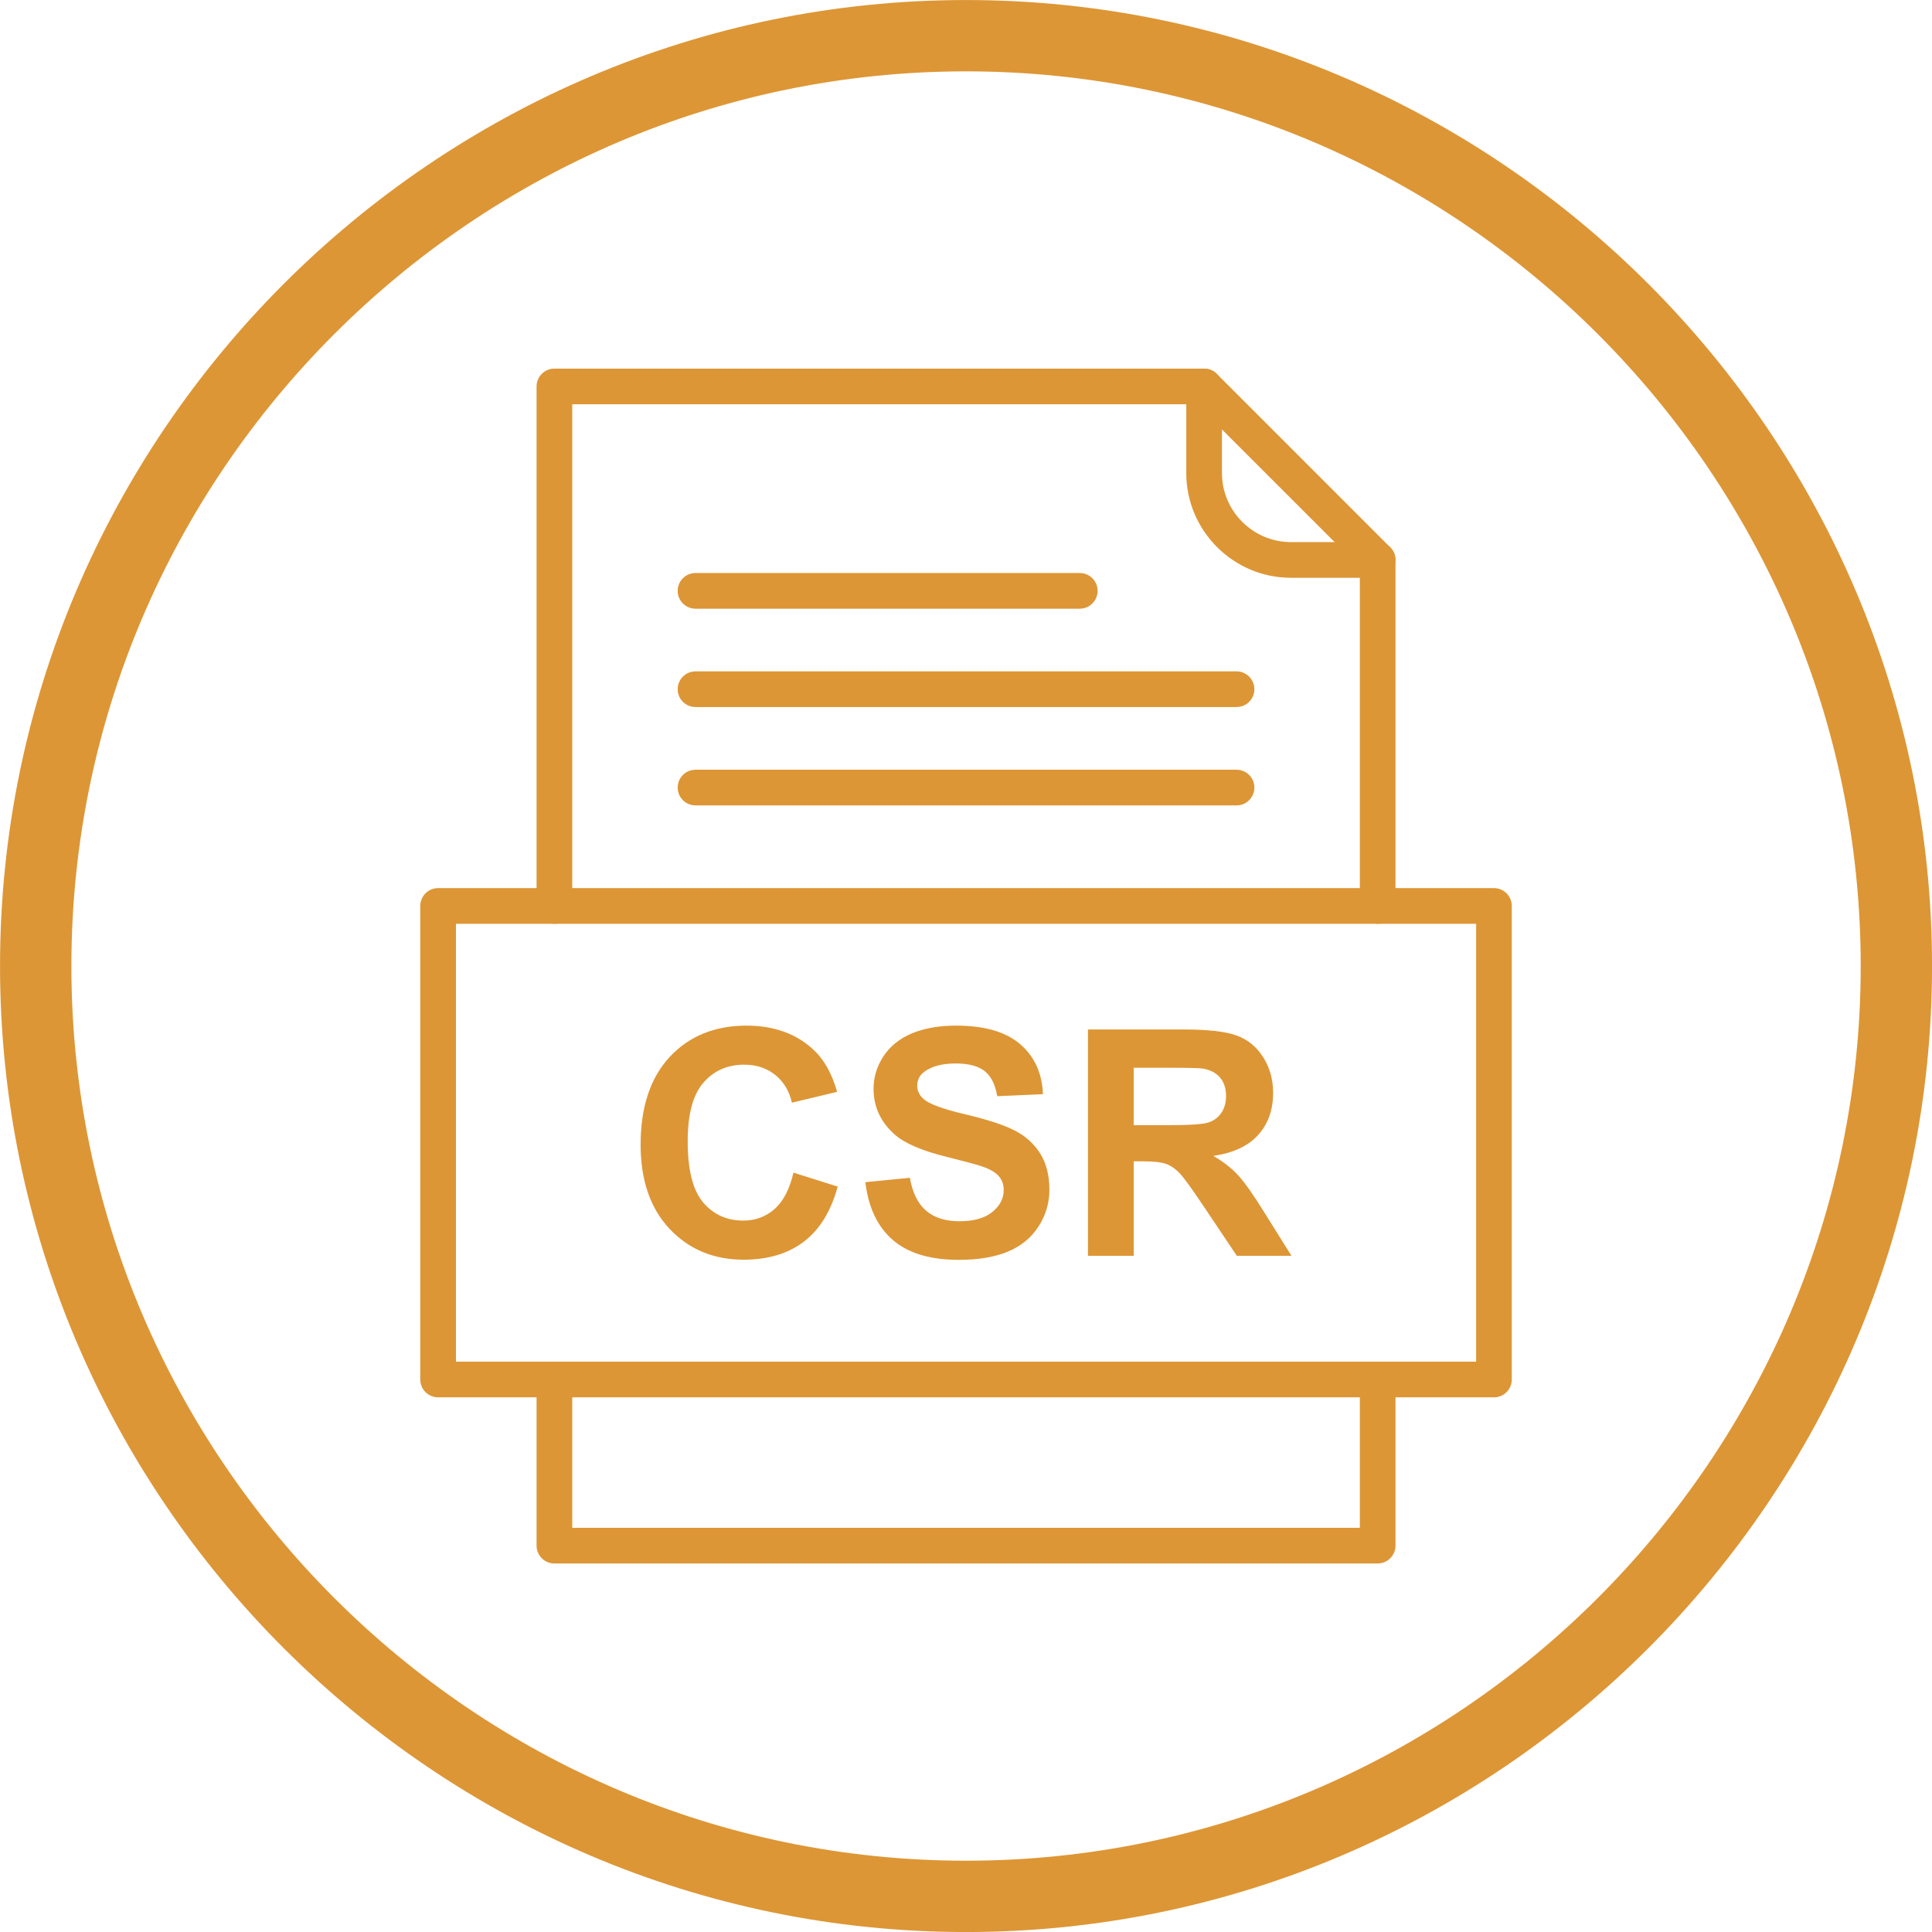
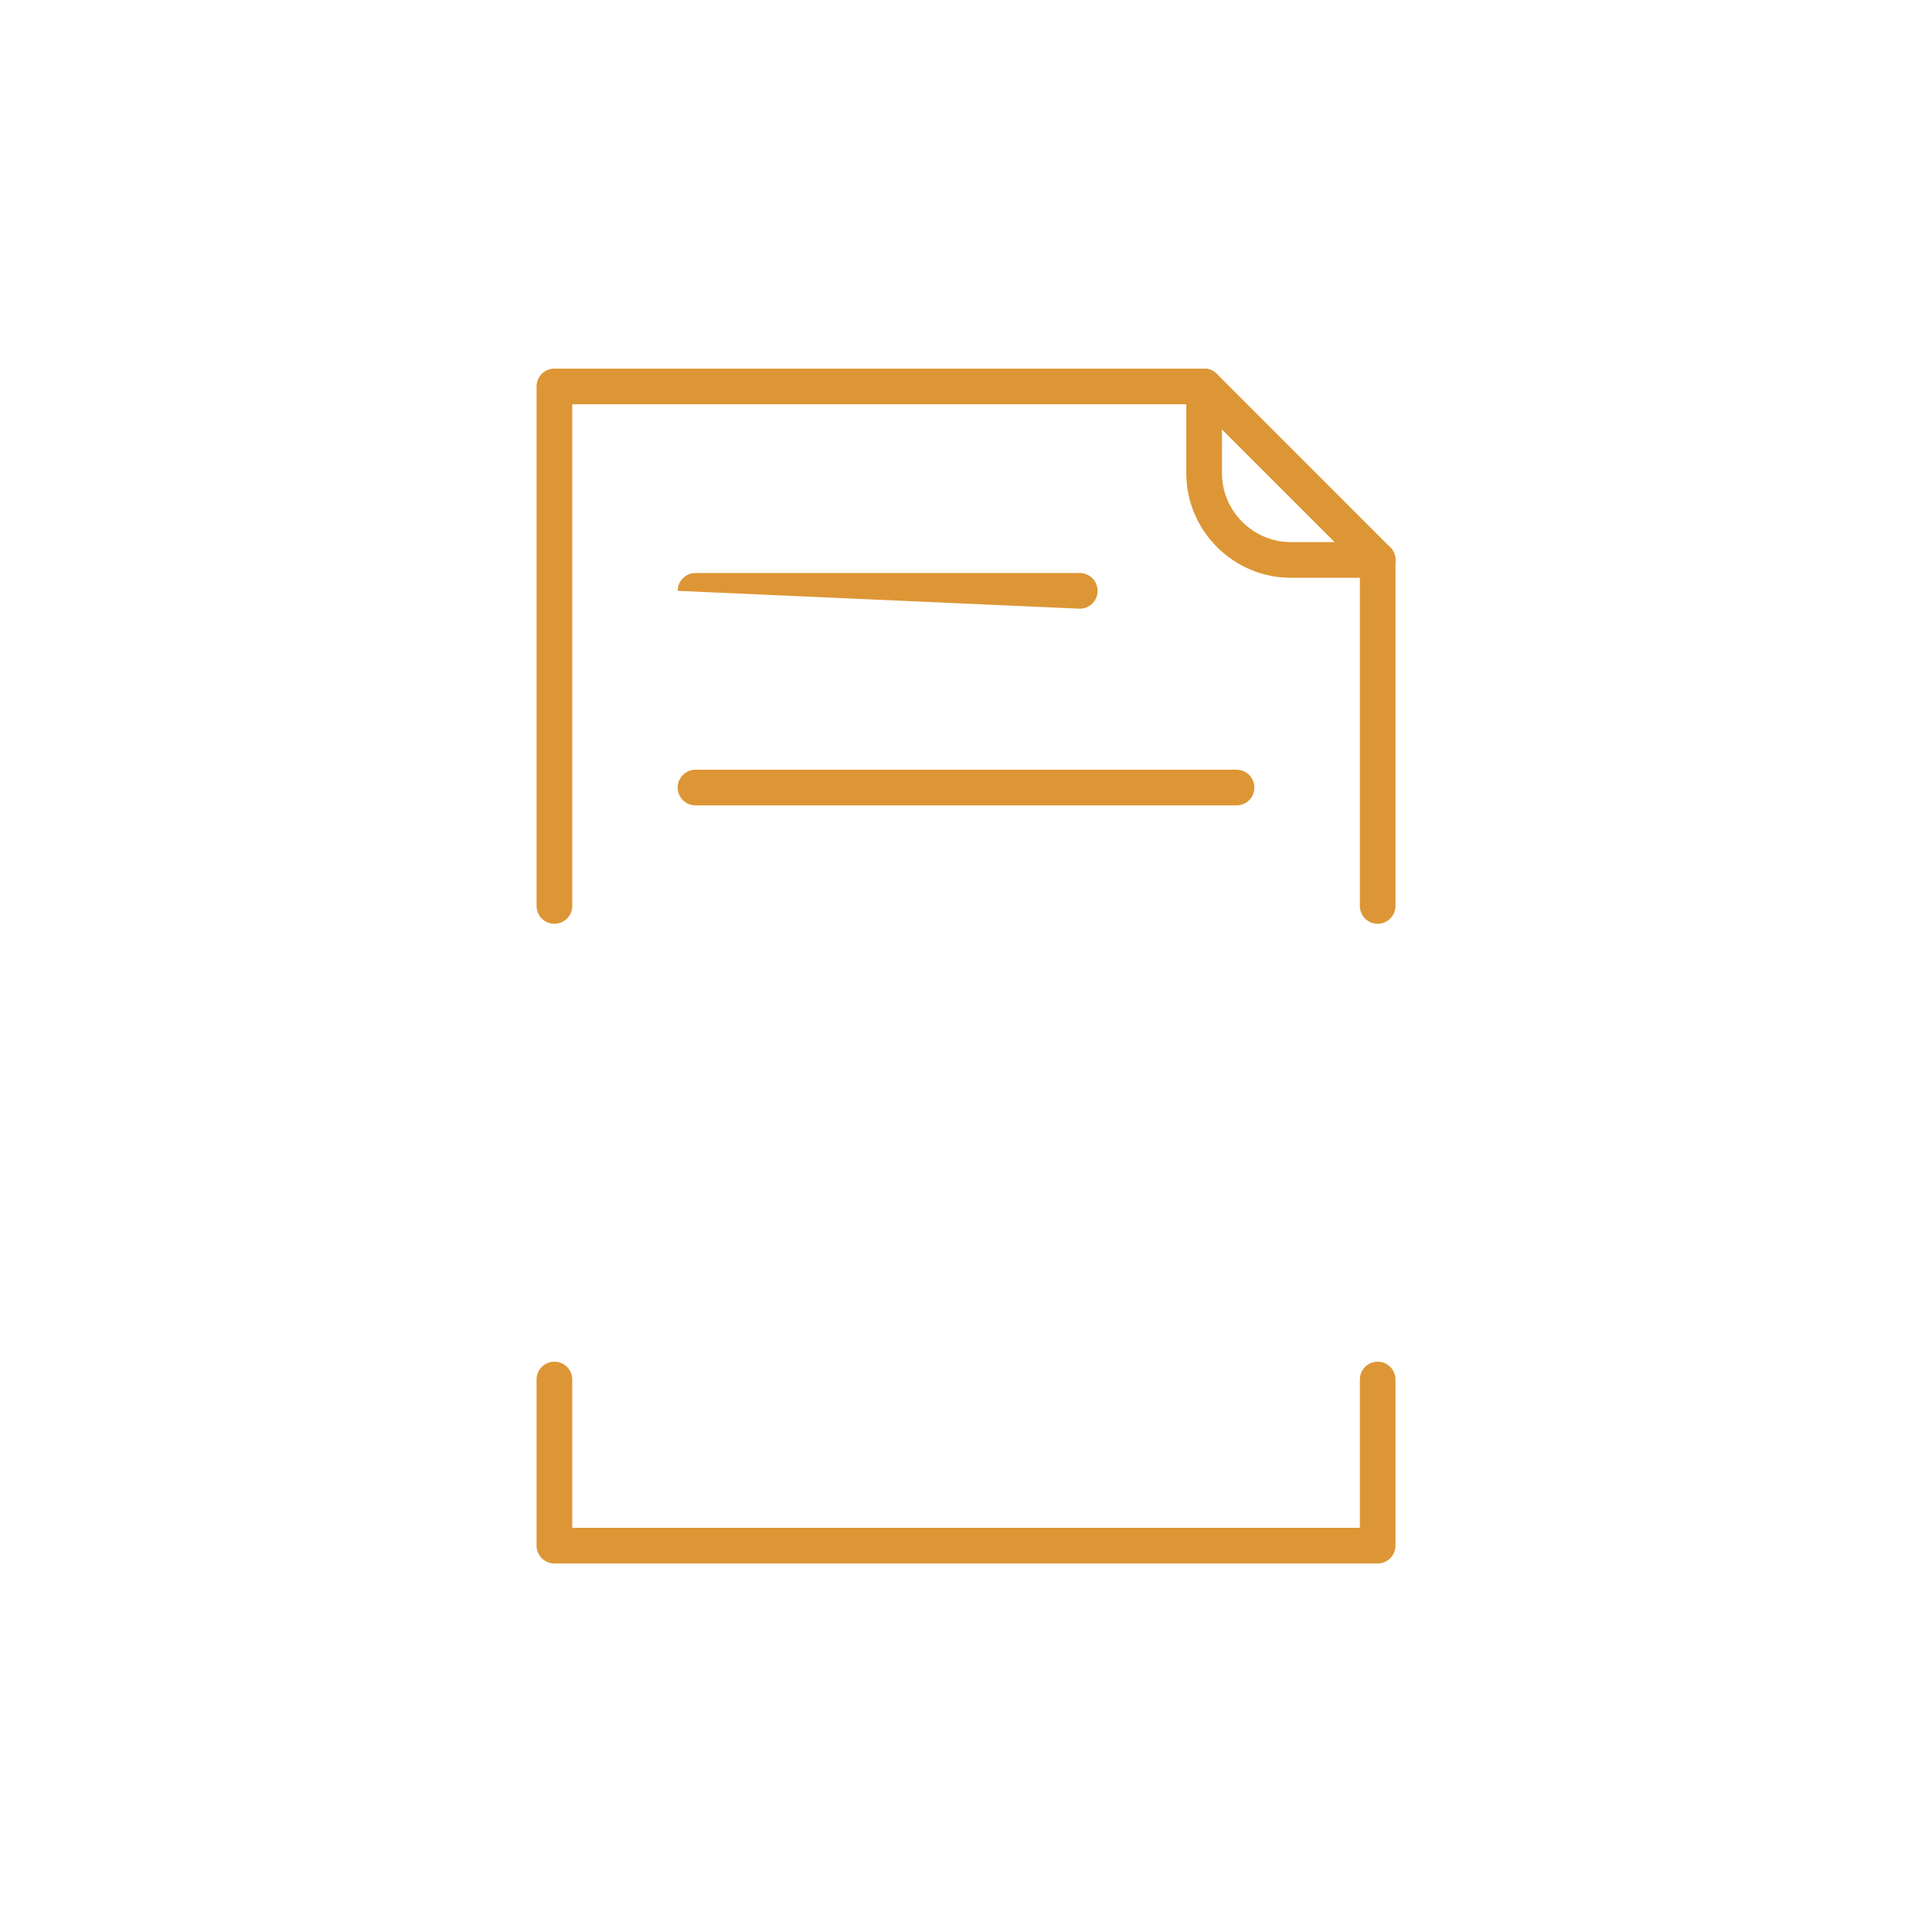
<svg xmlns="http://www.w3.org/2000/svg" contentScriptType="text/ecmascript" zoomAndPan="magnify" contentStyleType="text/css" preserveAspectRatio="xMidYMid meet" version="1.0" viewBox="89.38 89.38 196.5 196.5">
  <defs>
    <clipPath id="clip-0">
-       <path d="M 89.383 89.383 L 285.883 89.383 L 285.883 285.883 L 89.383 285.883 Z M 89.383 89.383 " clip-rule="nonzero" />
-     </clipPath>
+       </clipPath>
  </defs>
  <g clip-path="url(#clip-0)">
-     <path fill="rgb(86.67%, 58.82%, 20.779%)" d="M 187.633 89.383 C 241.672 89.383 285.883 133.598 285.883 187.633 C 285.883 241.672 241.672 285.883 187.633 285.883 C 133.598 285.883 89.383 241.672 89.383 187.633 C 89.383 133.598 133.598 89.383 187.633 89.383 Z M 187.633 96.637 C 137.586 96.637 96.641 137.586 96.641 187.633 C 96.637 237.68 137.586 278.629 187.633 278.629 C 237.68 278.629 278.629 237.68 278.629 187.633 C 278.629 137.586 237.68 96.637 187.633 96.637 " fill-opacity="1" fill-rule="evenodd" />
-   </g>
-   <path fill="rgb(86.67%, 58.82%, 20.779%)" d="M 170.082 208.645 L 174.582 210.066 C 173.891 212.582 172.746 214.449 171.137 215.668 C 169.531 216.887 167.492 217.5 165.02 217.5 C 161.965 217.5 159.453 216.453 157.484 214.367 C 155.52 212.277 154.535 209.418 154.535 205.805 C 154.535 201.973 155.527 198.996 157.5 196.871 C 159.477 194.758 162.078 193.695 165.305 193.695 C 168.117 193.695 170.41 194.527 172.164 196.191 C 173.215 197.176 174 198.59 174.523 200.43 L 169.922 201.531 C 169.652 200.336 169.082 199.391 168.215 198.699 C 167.355 198.008 166.301 197.668 165.07 197.668 C 163.363 197.668 161.977 198.277 160.918 199.504 C 159.855 200.727 159.324 202.711 159.324 205.453 C 159.324 208.363 159.844 210.438 160.895 211.672 C 161.941 212.91 163.301 213.523 164.973 213.523 C 166.211 213.523 167.273 213.133 168.16 212.348 C 169.051 211.562 169.691 210.324 170.082 208.645 Z M 177.395 209.617 L 181.922 209.172 C 182.188 210.695 182.738 211.809 183.578 212.523 C 184.406 213.23 185.527 213.59 186.941 213.59 C 188.438 213.59 189.566 213.273 190.324 212.633 C 191.086 212.004 191.465 211.266 191.465 210.418 C 191.465 209.867 191.305 209.41 190.984 209.027 C 190.668 208.645 190.109 208.309 189.312 208.031 C 188.77 207.836 187.527 207.508 185.594 207.023 C 183.098 206.406 181.352 205.645 180.352 204.746 C 178.938 203.484 178.227 201.941 178.227 200.117 C 178.227 198.941 178.559 197.848 179.227 196.824 C 179.891 195.805 180.848 195.027 182.098 194.496 C 183.352 193.965 184.855 193.695 186.625 193.695 C 189.52 193.695 191.691 194.328 193.152 195.59 C 194.613 196.863 195.379 198.551 195.453 200.668 L 190.805 200.871 C 190.609 199.688 190.18 198.836 189.527 198.32 C 188.871 197.801 187.891 197.543 186.582 197.543 C 185.234 197.543 184.168 197.816 183.41 198.375 C 182.918 198.727 182.672 199.207 182.672 199.797 C 182.672 200.348 182.902 200.812 183.359 201.195 C 183.945 201.691 185.371 202.207 187.633 202.734 C 189.895 203.273 191.566 203.824 192.648 204.395 C 193.734 204.965 194.582 205.742 195.199 206.734 C 195.805 207.727 196.113 208.949 196.113 210.402 C 196.113 211.719 195.75 212.957 195.016 214.105 C 194.281 215.258 193.246 216.113 191.906 216.672 C 190.566 217.234 188.895 217.516 186.895 217.516 C 183.984 217.516 181.746 216.844 180.188 215.496 C 178.629 214.152 177.699 212.191 177.395 209.617 Z M 200.035 217.105 L 200.035 194.086 L 209.82 194.086 C 212.281 194.086 214.066 194.297 215.18 194.707 C 216.297 195.117 217.191 195.855 217.859 196.91 C 218.531 197.973 218.867 199.18 218.867 200.539 C 218.867 202.266 218.355 203.695 217.34 204.82 C 216.328 205.941 214.805 206.652 212.785 206.945 C 213.793 207.531 214.625 208.176 215.277 208.879 C 215.93 209.582 216.812 210.824 217.922 212.613 L 220.734 217.105 L 215.176 217.105 L 211.816 212.094 C 210.621 210.305 209.805 209.18 209.367 208.715 C 208.926 208.246 208.461 207.93 207.969 207.754 C 207.477 207.582 206.699 207.496 205.629 207.496 L 204.688 207.496 L 204.688 217.105 Z M 204.688 203.82 L 208.125 203.82 C 210.355 203.82 211.746 203.727 212.305 203.543 C 212.855 203.355 213.289 203.027 213.605 202.562 C 213.914 202.102 214.078 201.531 214.078 200.84 C 214.078 200.062 213.867 199.438 213.457 198.965 C 213.043 198.484 212.461 198.188 211.703 198.059 C 211.328 198.008 210.195 197.98 208.309 197.98 L 204.688 197.98 L 204.688 203.82 " fill-opacity="1" fill-rule="nonzero" />
+     </g>
  <path fill="rgb(86.67%, 58.82%, 20.779%)" d="M 143.953 181.52 C 143.953 182.523 144.766 183.336 145.766 183.336 C 146.77 183.336 147.582 182.523 147.582 181.52 L 147.582 130.496 L 211.102 130.496 L 227.688 147.082 L 227.688 181.52 C 227.688 182.523 228.5 183.336 229.5 183.336 C 230.5 183.336 231.312 182.523 231.312 181.52 L 231.312 146.332 C 231.312 145.867 231.133 145.402 230.781 145.051 L 213.141 127.406 C 212.812 127.078 212.355 126.871 211.852 126.871 L 145.766 126.871 C 144.766 126.871 143.953 127.684 143.953 128.684 Z M 231.312 229.688 C 231.312 228.684 230.5 227.875 229.5 227.875 C 228.5 227.875 227.688 228.684 227.688 229.688 L 227.688 244.77 L 147.582 244.77 L 147.582 229.688 C 147.582 228.684 146.77 227.875 145.766 227.875 C 144.766 227.875 143.953 228.684 143.953 229.688 L 143.953 246.582 C 143.953 247.586 144.766 248.398 145.766 248.398 L 229.5 248.398 C 230.5 248.398 231.312 247.586 231.312 246.582 L 231.312 229.688 " fill-opacity="1" fill-rule="nonzero" />
  <path fill="rgb(86.67%, 58.82%, 20.779%)" d="M 213.664 128.684 C 213.664 127.684 212.855 126.871 211.852 126.871 C 210.852 126.871 210.035 127.684 210.035 128.684 L 210.035 137.508 C 210.035 140.438 211.234 143.094 213.16 145.02 C 215.086 146.949 217.746 148.145 220.676 148.145 L 229.5 148.145 C 230.5 148.145 231.312 147.332 231.312 146.332 C 231.312 145.328 230.5 144.516 229.5 144.516 L 220.676 144.516 C 218.75 144.516 217 143.727 215.727 142.457 C 214.453 141.184 213.664 139.434 213.664 137.508 L 213.664 128.684 " fill-opacity="1" fill-rule="nonzero" />
-   <path fill="rgb(86.67%, 58.82%, 20.779%)" d="M 135.754 227.875 L 239.516 227.875 L 239.516 183.336 L 135.754 183.336 Z M 241.328 231.5 L 133.938 231.5 C 132.938 231.5 132.125 230.691 132.125 229.688 L 132.125 181.52 C 132.125 180.52 132.938 179.707 133.938 179.707 L 241.328 179.707 C 242.328 179.707 243.141 180.52 243.141 181.52 L 243.141 229.688 C 243.141 230.691 242.328 231.5 241.328 231.5 " fill-opacity="1" fill-rule="nonzero" />
-   <path fill="rgb(86.67%, 58.82%, 20.779%)" d="M 160.121 147.66 C 159.117 147.66 158.305 148.473 158.305 149.473 C 158.305 150.477 159.117 151.289 160.121 151.289 L 199.199 151.289 C 200.203 151.289 201.016 150.477 201.016 149.473 C 201.016 148.473 200.203 147.66 199.199 147.66 L 160.121 147.66 " fill-opacity="1" fill-rule="nonzero" />
-   <path fill="rgb(86.67%, 58.82%, 20.779%)" d="M 160.121 157.664 C 159.117 157.664 158.305 158.477 158.305 159.477 C 158.305 160.48 159.117 161.293 160.121 161.293 L 215.148 161.293 C 216.148 161.293 216.961 160.48 216.961 159.477 C 216.961 158.477 216.148 157.664 215.148 157.664 L 160.121 157.664 " fill-opacity="1" fill-rule="nonzero" />
+   <path fill="rgb(86.67%, 58.82%, 20.779%)" d="M 160.121 147.66 C 159.117 147.66 158.305 148.473 158.305 149.473 L 199.199 151.289 C 200.203 151.289 201.016 150.477 201.016 149.473 C 201.016 148.473 200.203 147.66 199.199 147.66 L 160.121 147.66 " fill-opacity="1" fill-rule="nonzero" />
  <path fill="rgb(86.67%, 58.82%, 20.779%)" d="M 160.121 167.668 C 159.117 167.668 158.305 168.48 158.305 169.484 C 158.305 170.484 159.117 171.297 160.121 171.297 L 215.148 171.297 C 216.148 171.297 216.961 170.484 216.961 169.484 C 216.961 168.48 216.148 167.668 215.148 167.668 L 160.121 167.668 " fill-opacity="1" fill-rule="nonzero" />
</svg>